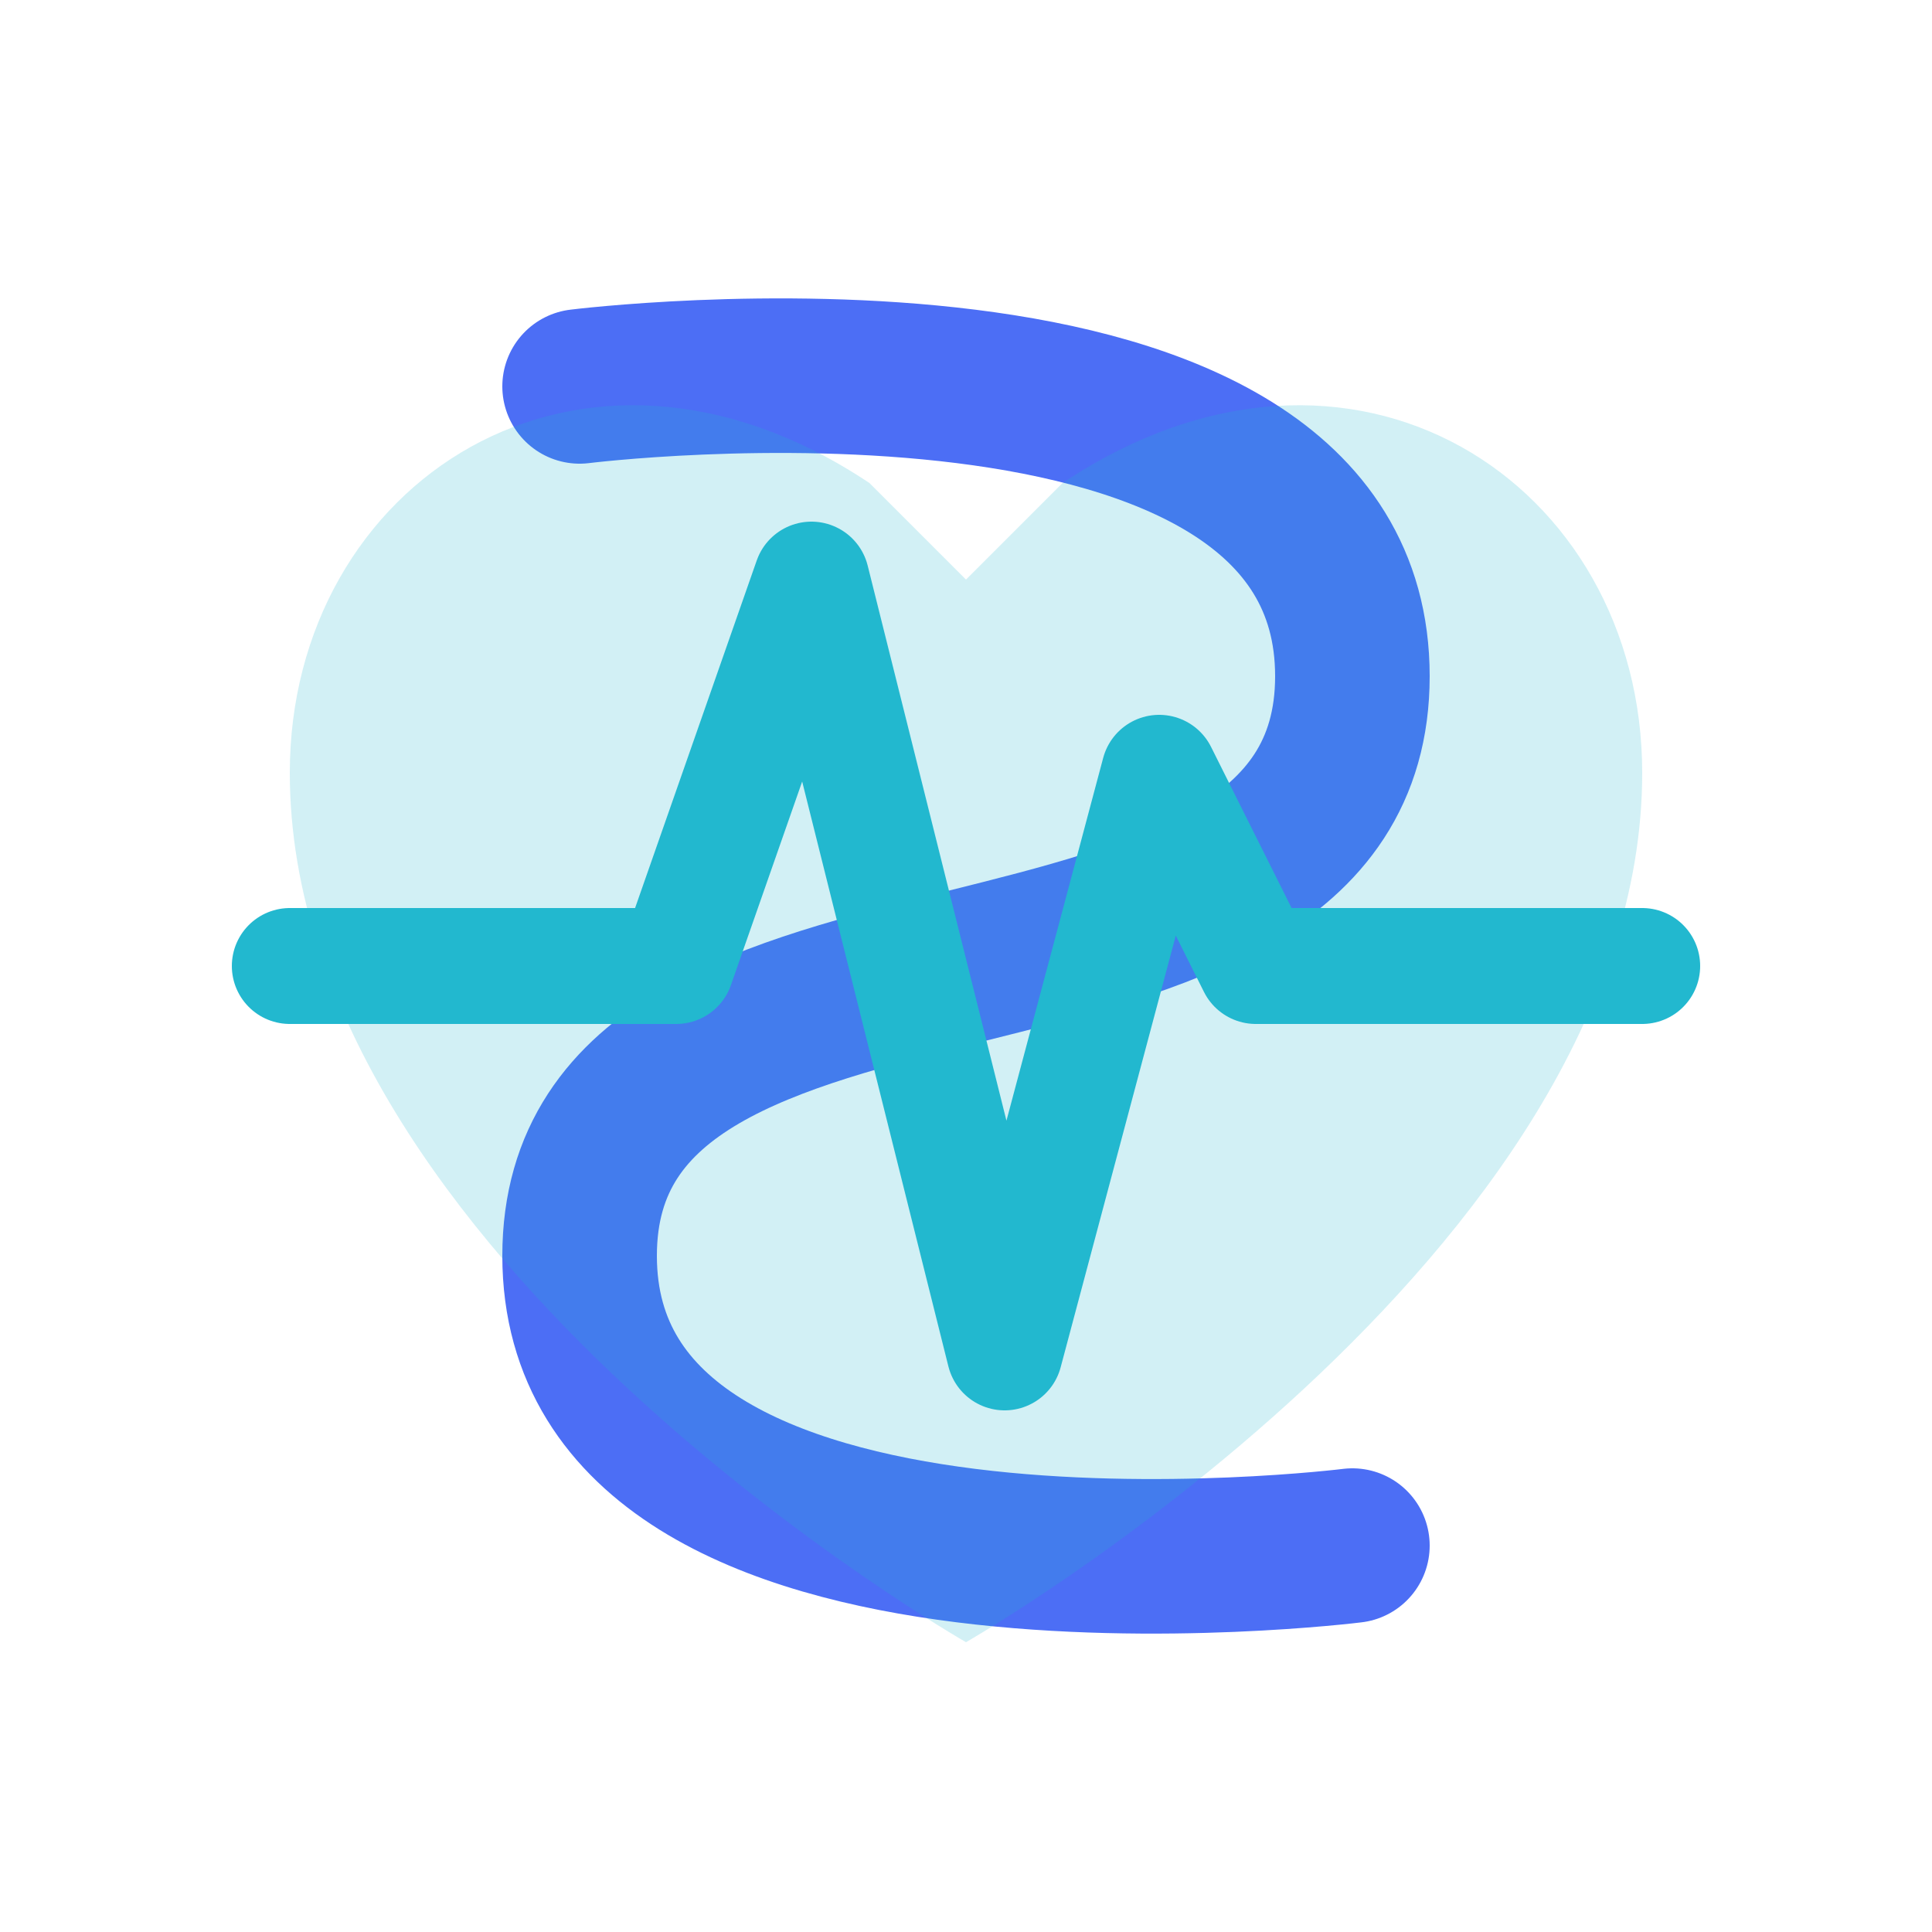
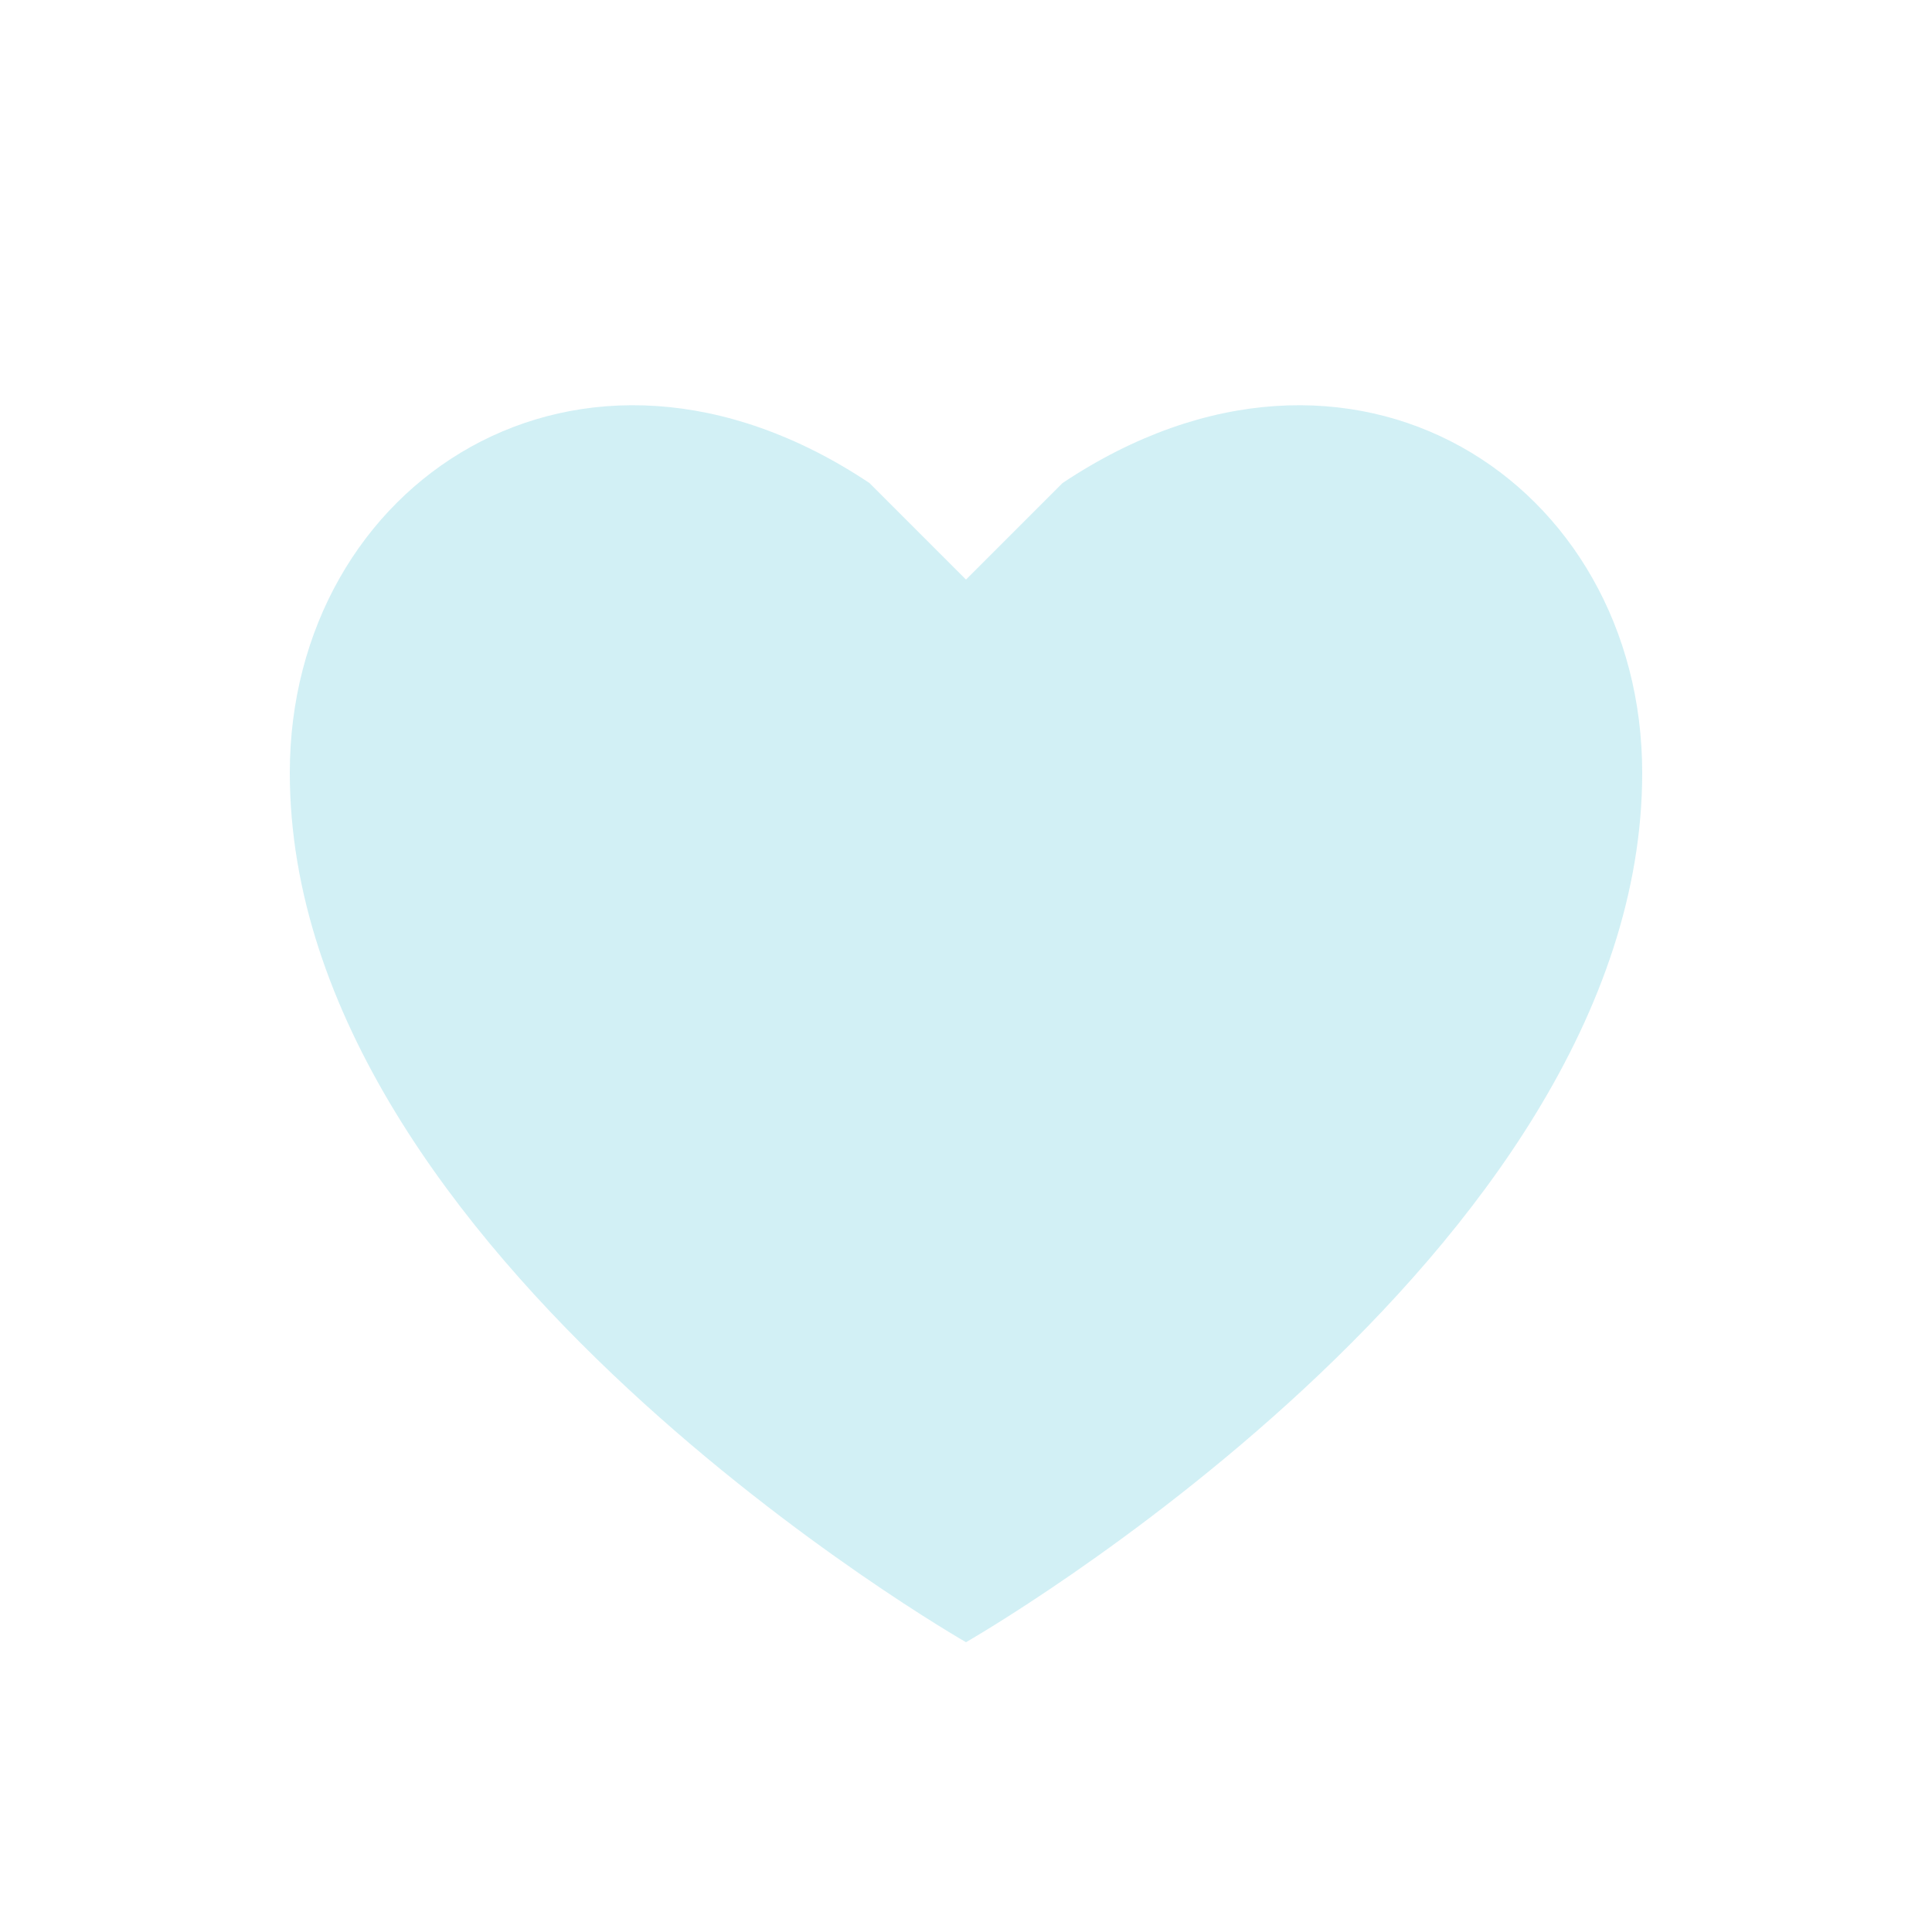
<svg xmlns="http://www.w3.org/2000/svg" width="32" height="32" viewBox="0 0 100 100" fill="none">
  <style>
        @keyframes pulse {
            0% { stroke-dashoffset: 200; opacity: 0; }
            50% { opacity: 1; }
            100% { stroke-dashoffset: 0; opacity: 0; }
        }
        .pulse-line {
            stroke-dasharray: 200;
            animation: pulse 3s linear infinite;
        }
    </style>
-   <path d="M30 20C30 20 70 15 70 35C70 55 30 45 30 65C30 85 70 80 70 80" stroke="#4c6ef5" stroke-width="8" stroke-linecap="round" />
  <path d="M50 85C50 85 15 65 15 40C15 25 30 15 45 25C47 27 50 30 50 30C50 30 53 27 55 25C70 15 85 25 85 40C85 65 50 85 50 85Z" fill="#22b8cf" fill-opacity="0.2" />
-   <path class="pulse-line" d="M15 50H35L42 30L52 70L60 40L65 50H85" stroke="#22b8cf" stroke-width="6" stroke-linecap="round" stroke-linejoin="round" />
</svg>